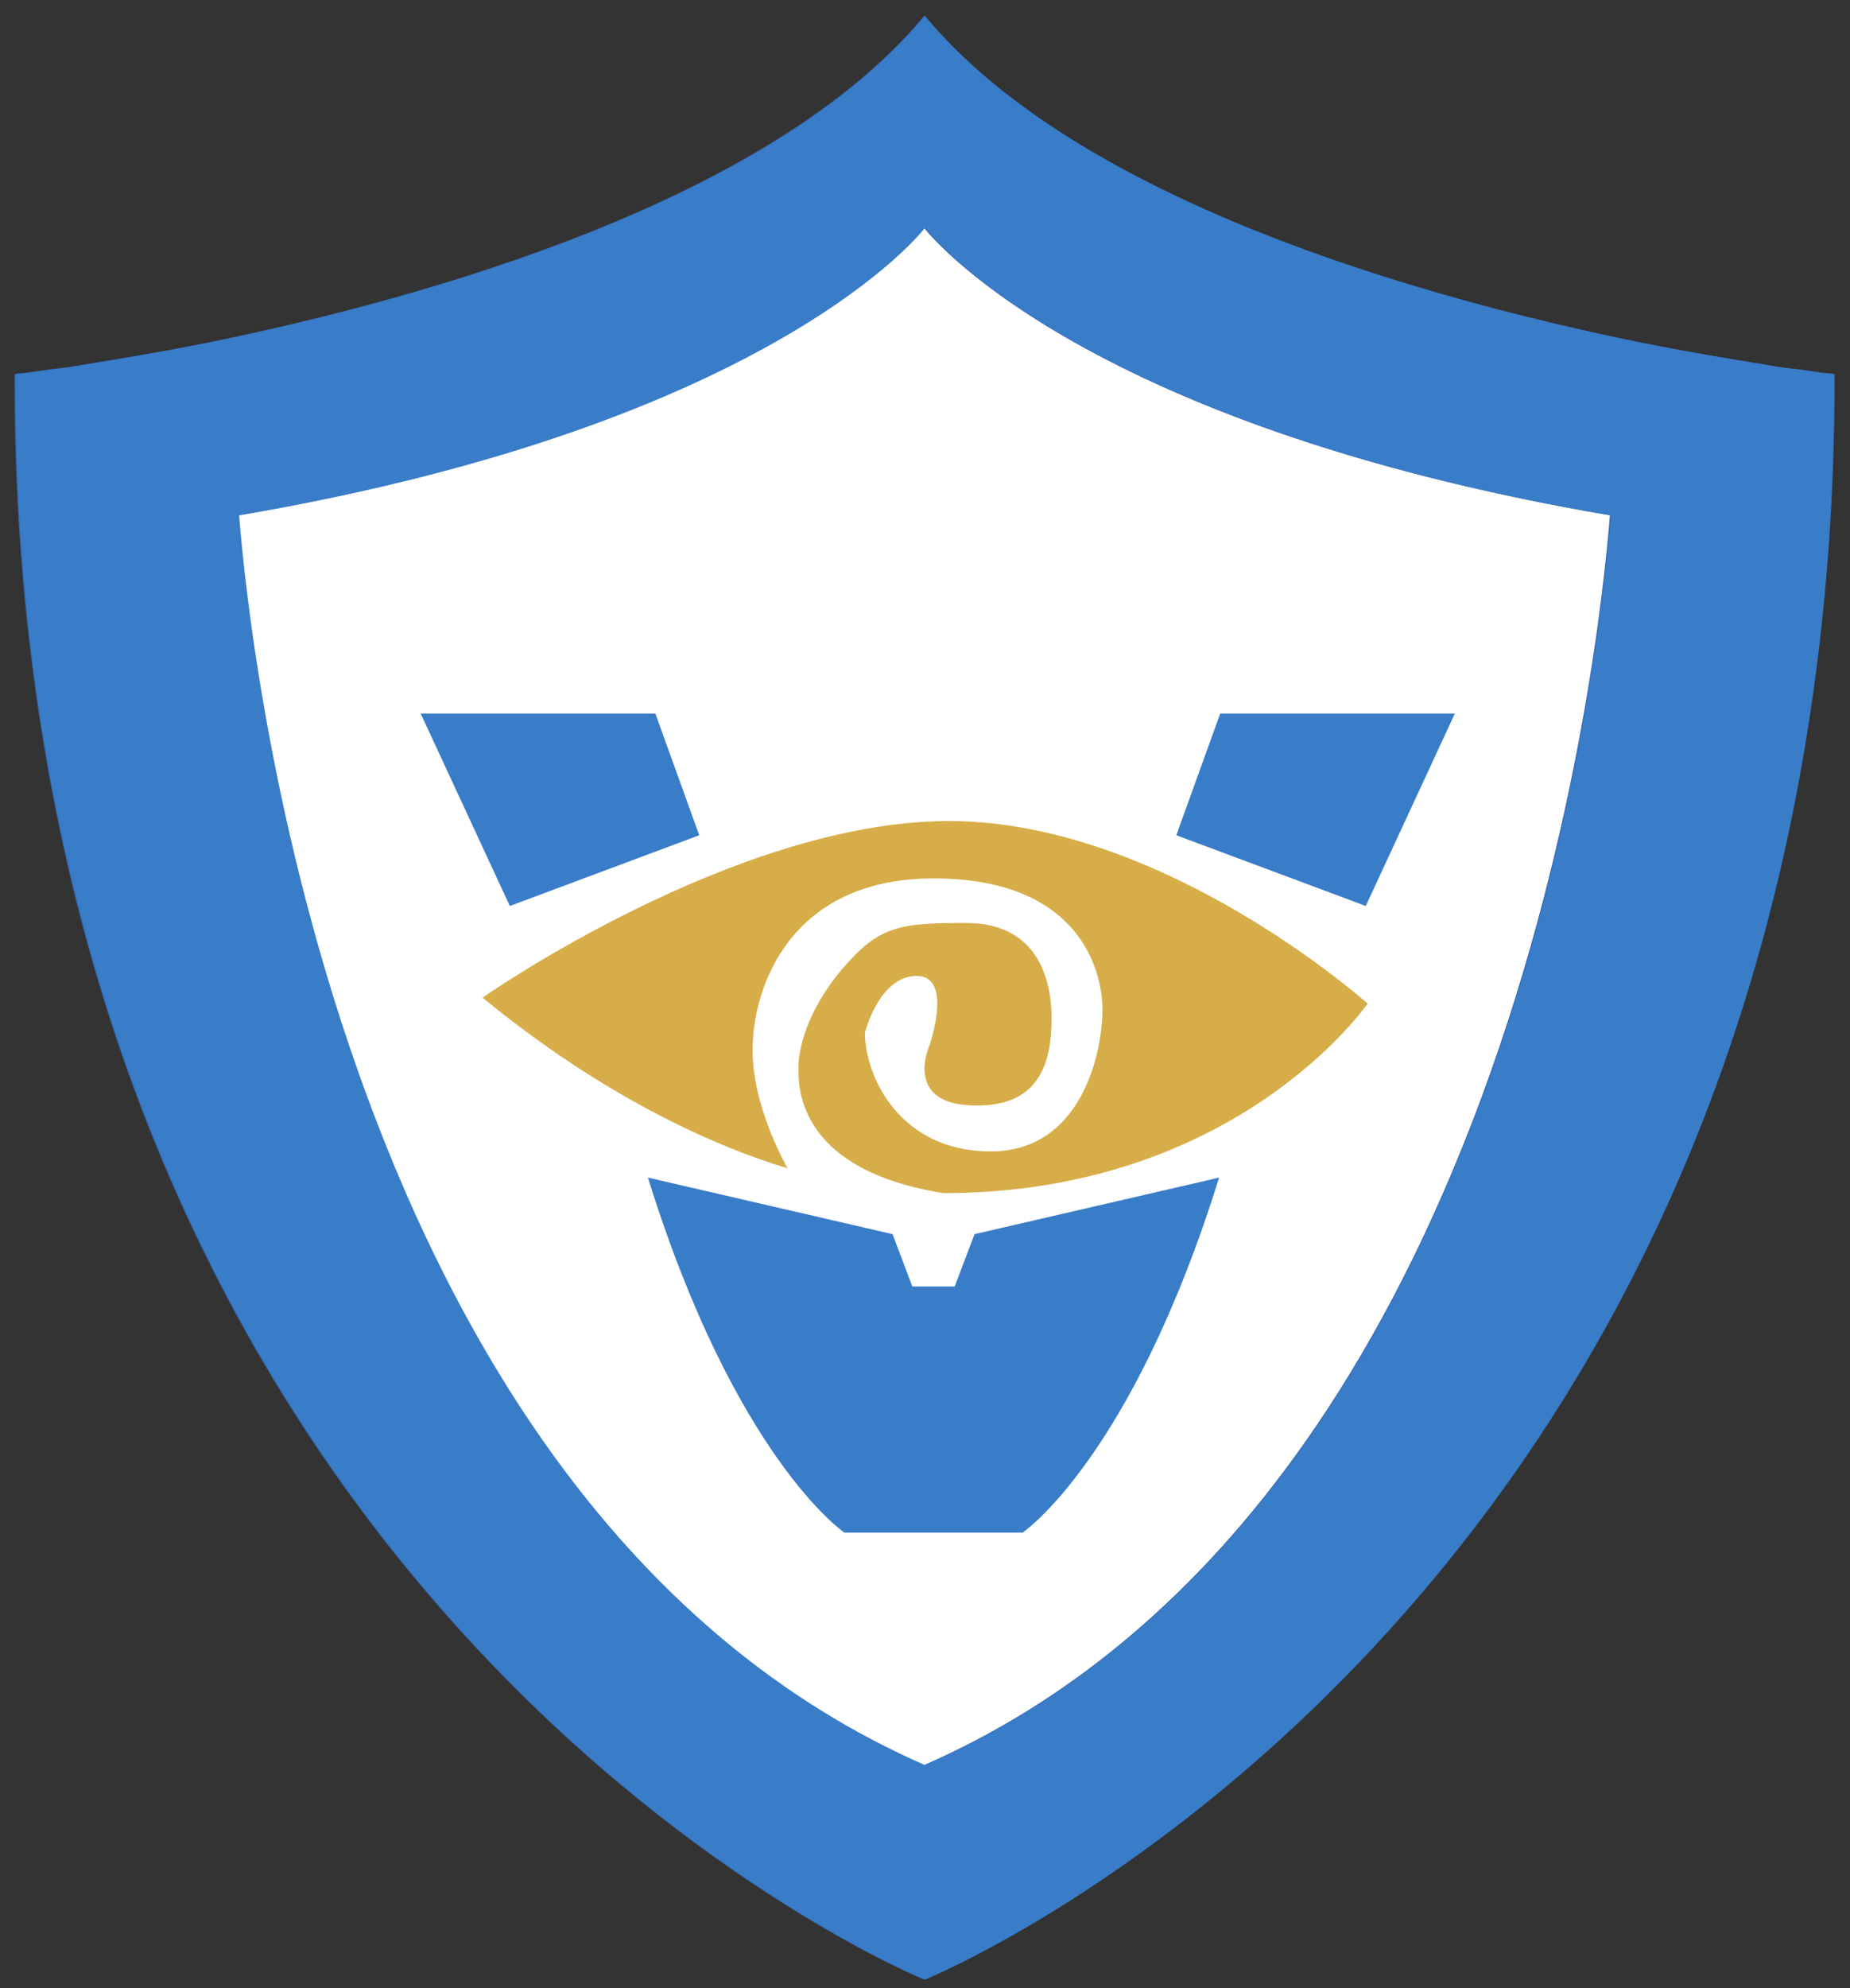
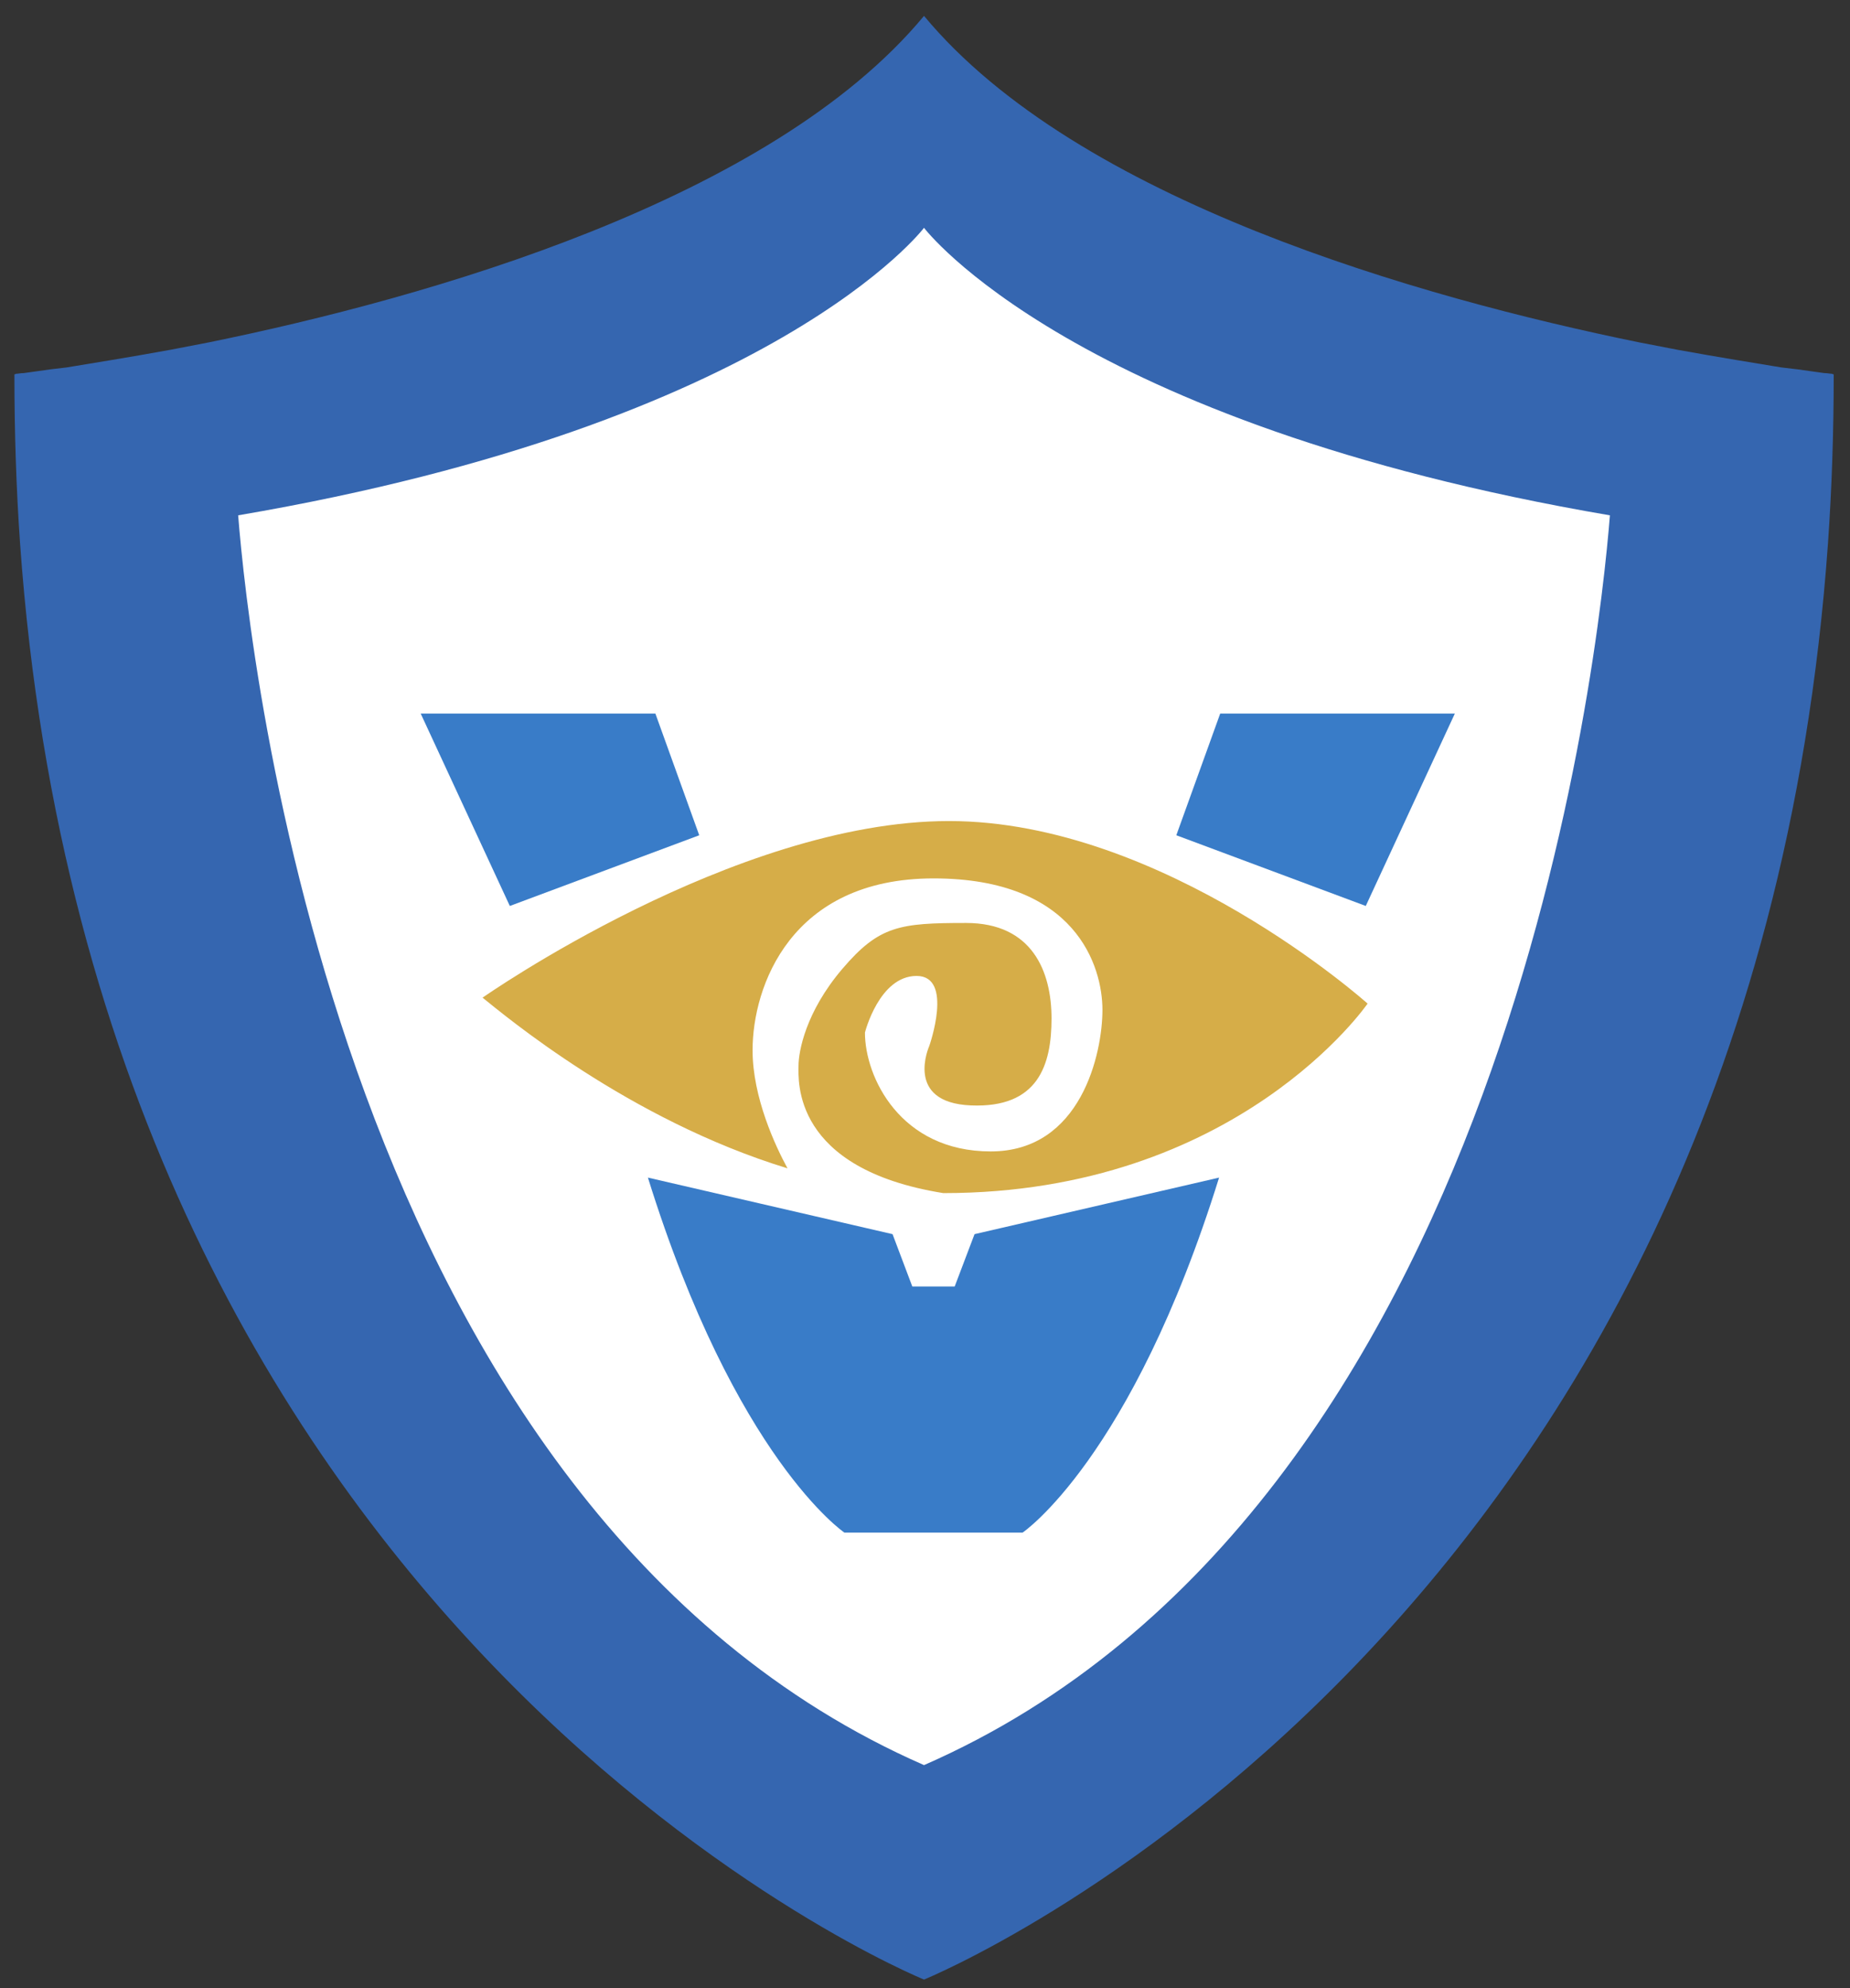
<svg xmlns="http://www.w3.org/2000/svg" id="e6Lx9M1Gs7d1" viewBox="0 0 162 174" shape-rendering="geometricPrecision" text-rendering="geometricPrecision">
  <rect x="0" y="0" width="162" height="174" fill="#333333" stroke="none" />
  <g>
    <path d="M81.006,11.996l65.996,33.106-6.025,57.961-25.773,31.07-34.289,27.041L44.645,134.133L20.939,103.062L14.906,45.102Q80.264,11.996,81.006,11.996Z" transform="translate(0 0)" fill="#fff" stroke="#fff" stroke-width="0.5" />
    <path d="M80.914,154.48c-51.25-22.402-59.121-97.547-60.059-109.379C67.977,37.059,80.914,19.938,80.914,19.938s12.938,17.121,60.062,25.164c-.938,11.832-8.812,86.977-60.062,109.379M160.406,32.711c-.164,0-.383-.059-.66-.059-.332-.051-.715-.105-1.152-.16-.723-.113-1.598-.223-2.59-.332-2.312-.383-5.449-.883-9.082-1.543-1.105-.215-2.258-.438-3.418-.66-19.102-3.902-49.156-12.387-62.59-28.566C67.484,17.57,37.426,26.055,18.324,29.957c-1.156.223-2.312.445-3.418.66-3.625.66-6.77,1.16-9.082,1.543-.988.109-1.867.219-2.586.332-.438.055-.824.109-1.156.16-.273,0-.492.059-.66.059l-.16.059c0,5.062.16,10.016.492,14.75C8.578,143.91,80.914,173.25,80.914,173.25s72.34-29.34,79.16-125.73c.332-4.734.5-9.688.5-14.75" transform="translate(0 0)" fill="#3566b0" />
    <path d="M127.398,62.449l-7.801,16.84-16.59-6.188l3.844-10.652Zm0,0" fill="#397cc8" />
    <path d="M61.23,73.102l-16.586,6.188-7.805-16.84h20.551Zm0,0" fill="#397cc8" />
    <path d="M85.25,108.012l21.414-4.949c-7.676,24.633-17.207,31.07-17.207,31.07h-15.602c0,0-9.531-6.438-17.207-31.07l21.422,4.949l1.73,4.582h3.711" transform="translate(.088 0)" fill="#397cc8" />
    <path d="M82.527,104.422c-13.305-2.129-12.691-9.902-12.691-11.145c0-1.234.613-4.703,3.836-8.48c3.223-3.781,5.016-4.02,10.836-4.02c5.812,0,7.484,4.27,7.484,8.359c0,4.082-1.176,7.855-7.059,7.609-5.879-.246-3.648-5.199-3.648-5.199s2.168-6.133-1.109-6.133c-3.281,0-4.523,4.957-4.523,4.957c0,3.898,3.098,10.402,11.016,10.402c7.926,0,9.781-8.605,9.781-12.387c0-3.773-2.285-11.508-14.789-11.508-12.512,0-15.848,9.469-15.848,15.039c0,4.137,2.008,8.41,3.059,10.336-13.938-4.258-24.82-13.434-26.703-14.938c0,0,22.031-15.457,40.844-15.457c18.82,0,36.656,15.977,36.656,15.977s-11.391,16.586-37.141,16.586" transform="translate(.088 0)" fill="#d6ad48" />
-     <path d="M80.91,154.48c-51.25-22.402-59.125-97.543-60.059-109.379C67.973,37.062,80.91,19.941,80.91,19.941s12.938,17.121,60.059,25.16c-.938,11.836-8.812,86.977-60.059,109.379M160.398,32.711c-.16,0-.383-.055-.66-.055-.328-.051-.715-.105-1.152-.16-.723-.113-1.598-.223-2.59-.332-2.312-.383-5.445-.883-9.082-1.543-1.105-.215-2.258-.438-3.418-.66-19.098-3.906-49.156-12.387-62.586-28.566C67.477,17.574,37.422,26.055,18.32,29.961c-1.16.223-2.312.445-3.418.66-3.629.66-6.77,1.16-9.082,1.543-.988.109-1.867.219-2.586.332-.441.055-.824.109-1.156.16-.273,0-.492.055-.66.055l-.16.059c0,5.066.16,10.02.492,14.754c6.824,96.387,79.16,125.73,79.16,125.73s72.336-29.344,79.16-125.73c.328-4.734.496-9.688.496-14.754" transform="translate(.088 0)" fill="#397cc8" />
  </g>
</svg>